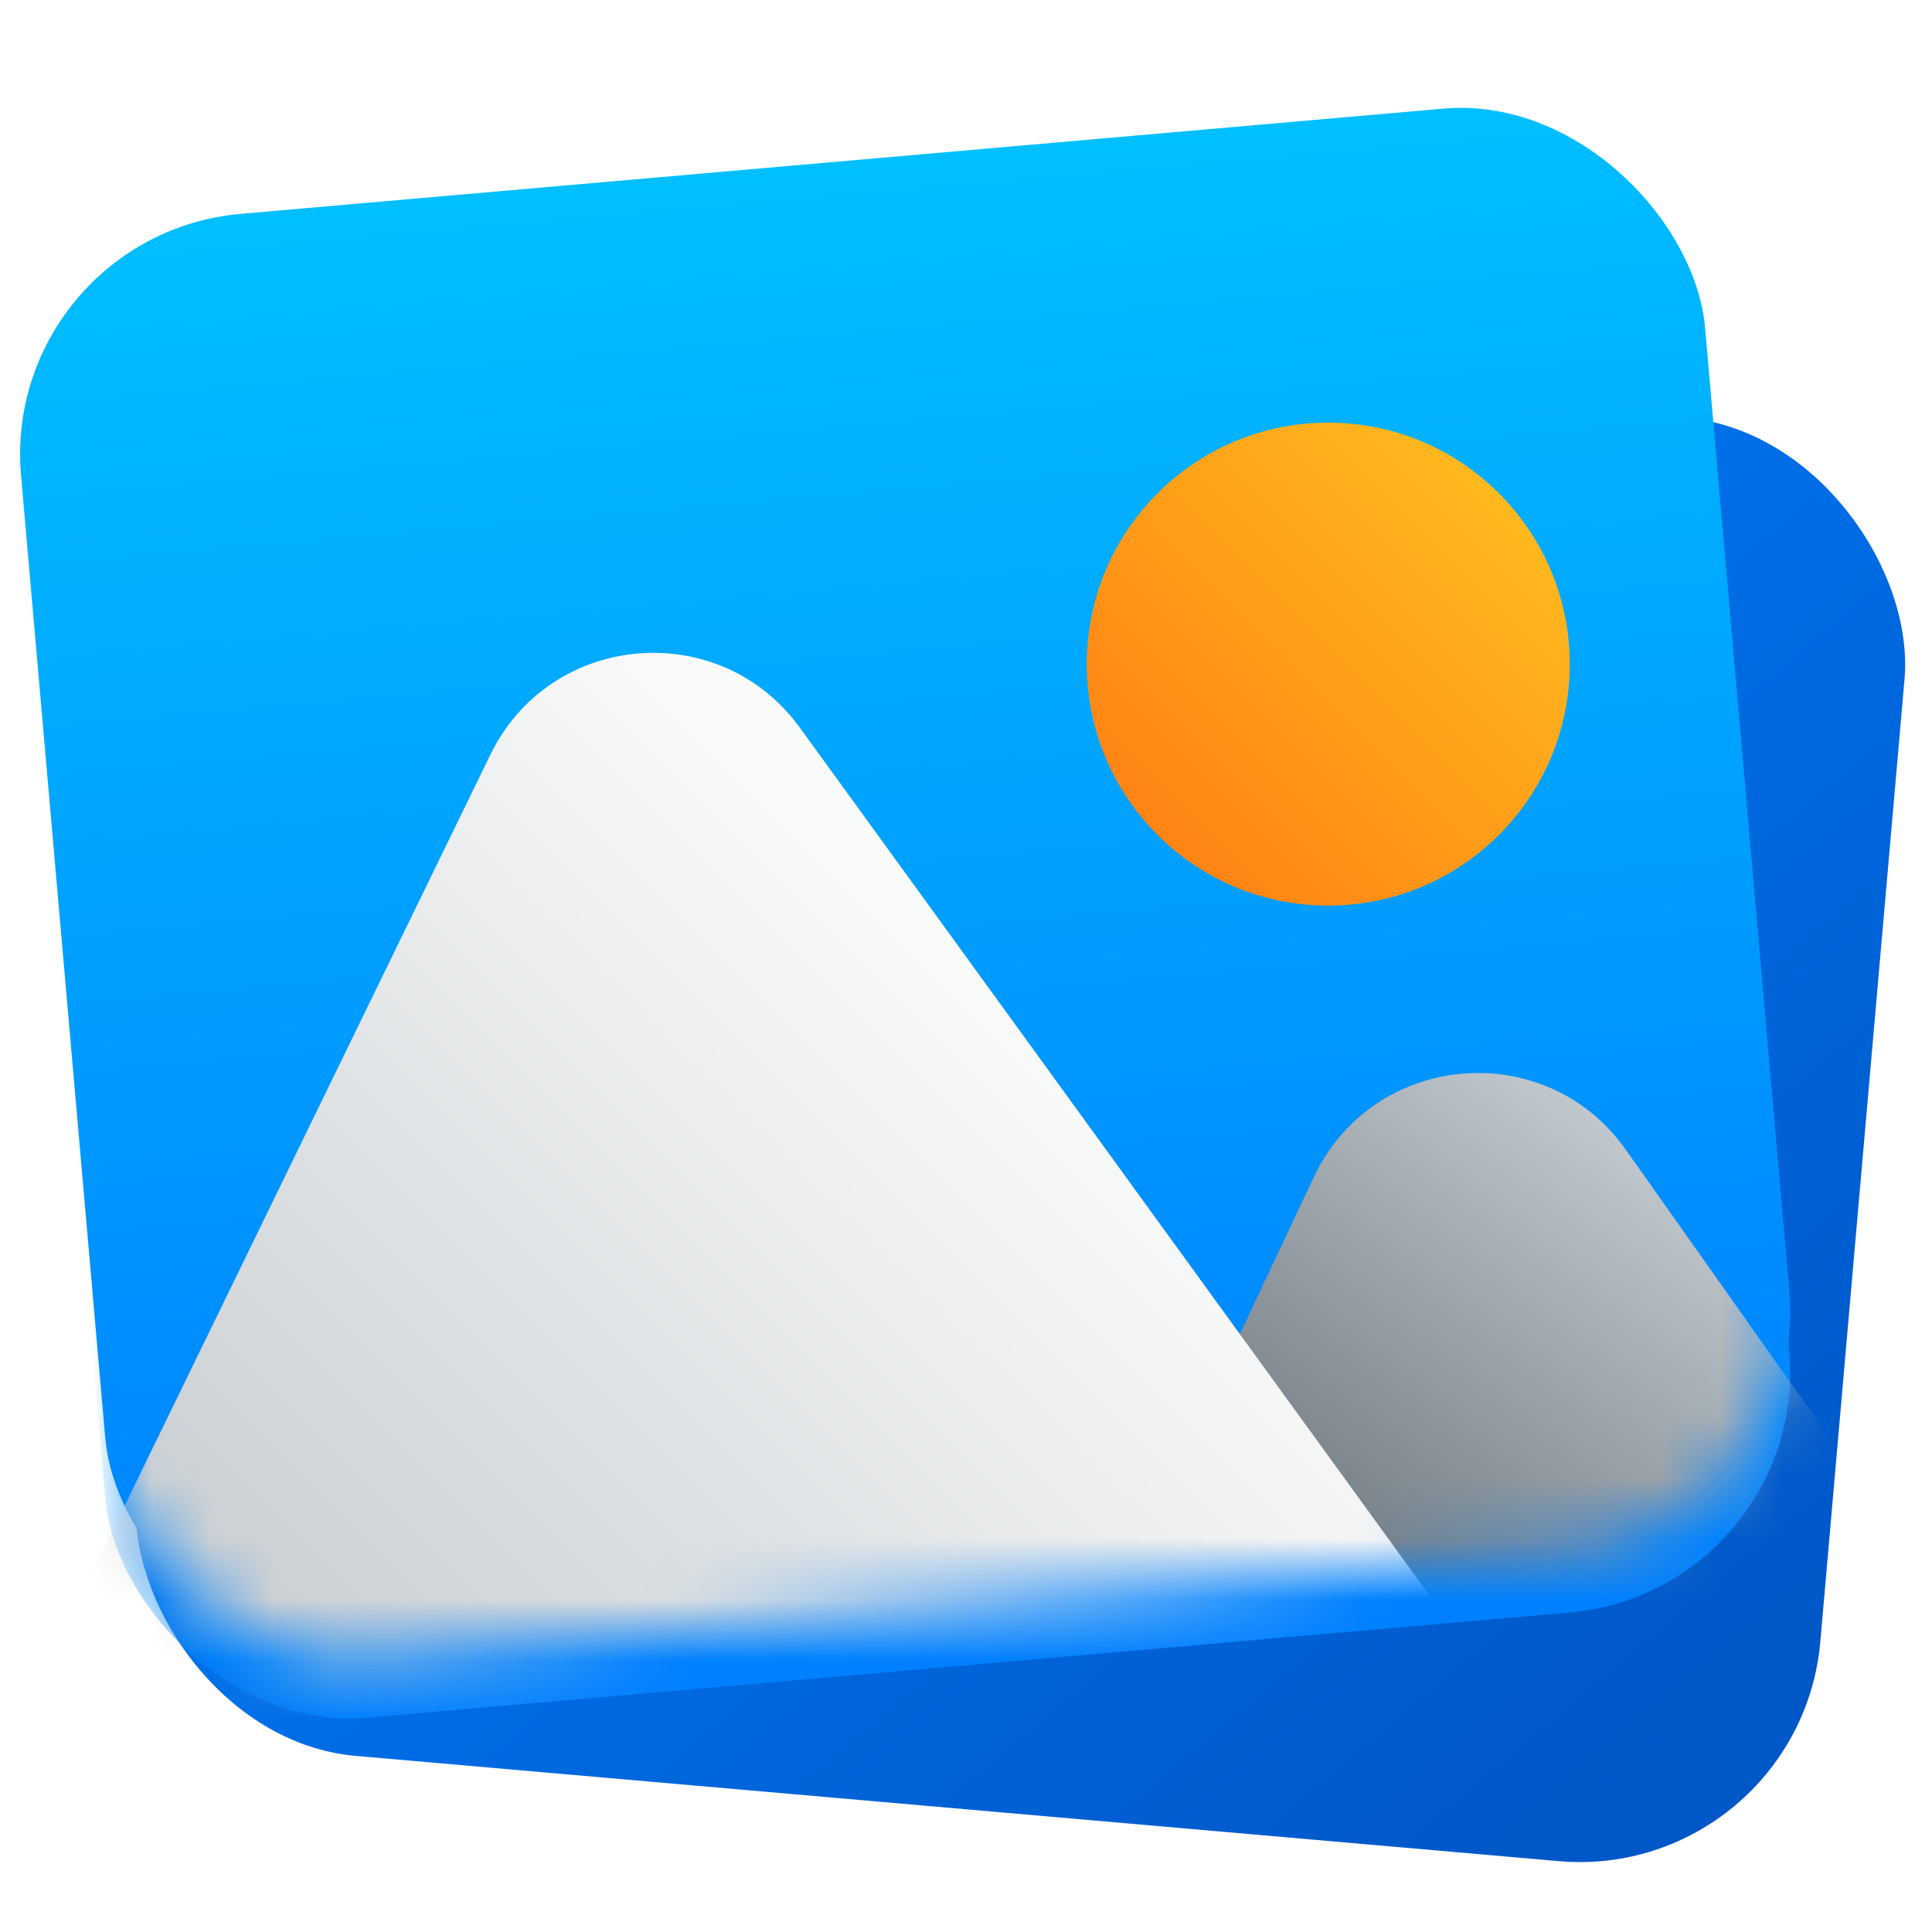
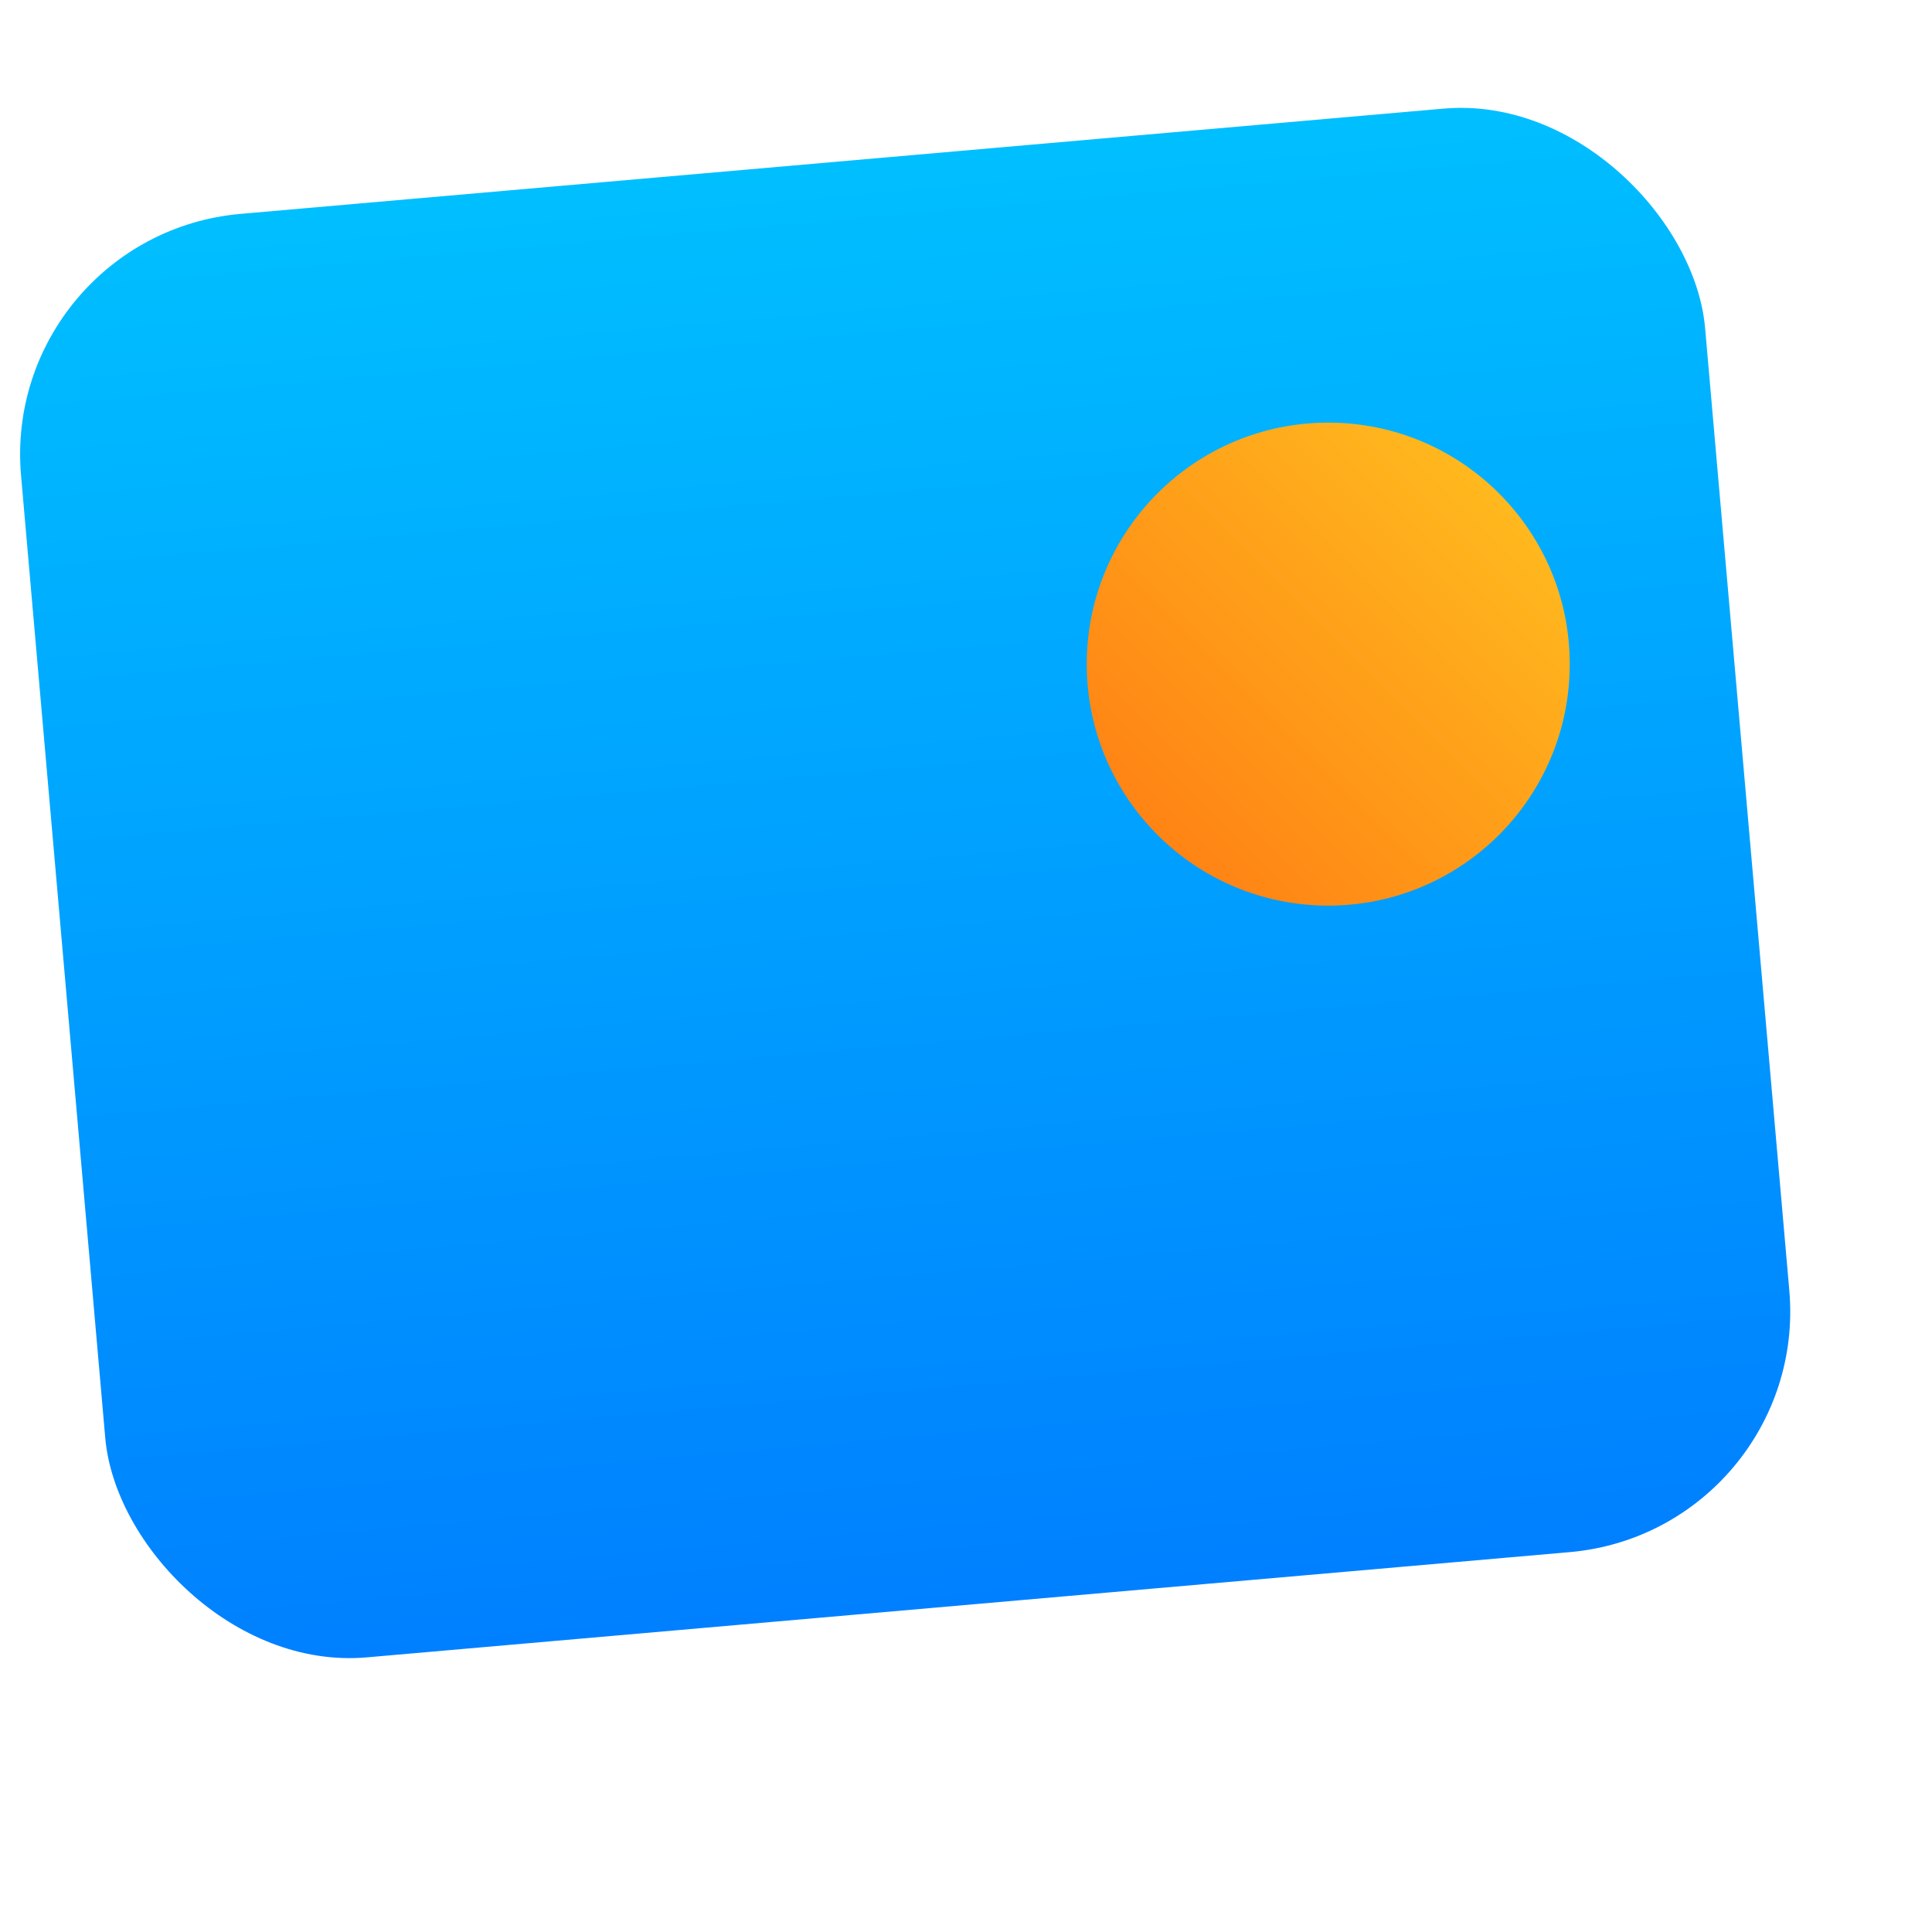
<svg xmlns="http://www.w3.org/2000/svg" width="32" height="32" viewBox="0 0 32 32" fill="none">
-   <rect x="4" y="4.826" width="28" height="24" rx="4" transform="rotate(5 4 4.826)" fill="url(#paint0_linear_463_182972)" />
  <mask id="mask0_463_182972" style="mask-type:alpha" maskUnits="userSpaceOnUse" x="2" y="5" width="30" height="26">
    <rect x="4" y="4.826" width="28" height="24" rx="4" transform="rotate(5 4 4.826)" fill="url(#paint1_linear_463_182972)" />
  </mask>
  <g mask="url(#mask0_463_182972)">
    <g filter="url(#filter0_d_463_182972)">
-       <rect y="3.891" width="28" height="24" rx="4" transform="rotate(-5 0 3.891)" fill="url(#paint2_linear_463_182972)" />
-     </g>
+       </g>
  </g>
  <rect y="3.891" width="28" height="24" rx="4" transform="rotate(-5 0 3.891)" fill="url(#paint3_linear_463_182972)" />
  <mask id="mask1_463_182972" style="mask-type:alpha" maskUnits="userSpaceOnUse" x="0" y="1" width="30" height="27">
-     <rect y="3.891" width="28" height="24" rx="4" transform="rotate(-5 0 3.891)" fill="url(#paint4_linear_463_182972)" />
-   </mask>
+     </mask>
  <g mask="url(#mask1_463_182972)">
    <g filter="url(#filter1_d_463_182972)">
-       <path d="M21.764 18.492C22.745 16.415 25.601 16.165 26.927 18.041L31.978 25.185L18.031 26.405L21.764 18.492Z" fill="url(#paint5_linear_463_182972)" />
+       <path d="M21.764 18.492C22.745 16.415 25.601 16.165 26.927 18.041L31.978 25.185L18.031 26.405Z" fill="url(#paint5_linear_463_182972)" />
    </g>
    <g filter="url(#filter2_d_463_182972)">
      <path d="M8.122 11.5C9.113 9.464 11.917 9.218 13.247 11.051L24.008 25.882L0.1 27.974L8.122 11.5Z" fill="url(#paint6_linear_463_182972)" />
    </g>
  </g>
  <g filter="url(#filter3_d_463_182972)">
    <circle cx="22" cy="10" r="4" fill="url(#paint7_linear_463_182972)" />
  </g>
  <defs>
    <filter id="filter0_d_463_182972" x="-1.667" y="0.784" width="33.319" height="29.683" filterUnits="userSpaceOnUse" color-interpolation-filters="sRGB">
      <feFlood flood-opacity="0" result="BackgroundImageFix" />
      <feColorMatrix in="SourceAlpha" type="matrix" values="0 0 0 0 0 0 0 0 0 0 0 0 0 0 0 0 0 0 127 0" result="hardAlpha" />
      <feOffset dy="1" />
      <feGaussianBlur stdDeviation="1" />
      <feComposite in2="hardAlpha" operator="out" />
      <feColorMatrix type="matrix" values="0 0 0 0 0 0 0 0 0 0 0 0 0 0 0 0 0 0 0.3 0" />
      <feBlend mode="normal" in2="BackgroundImageFix" result="effect1_dropShadow_463_182972" />
      <feBlend mode="normal" in="SourceGraphic" in2="effect1_dropShadow_463_182972" result="shape" />
    </filter>
    <filter id="filter1_d_463_182972" x="16.031" y="15.772" width="17.947" height="13.633" filterUnits="userSpaceOnUse" color-interpolation-filters="sRGB">
      <feFlood flood-opacity="0" result="BackgroundImageFix" />
      <feColorMatrix in="SourceAlpha" type="matrix" values="0 0 0 0 0 0 0 0 0 0 0 0 0 0 0 0 0 0 127 0" result="hardAlpha" />
      <feOffset dy="1" />
      <feGaussianBlur stdDeviation="1" />
      <feComposite in2="hardAlpha" operator="out" />
      <feColorMatrix type="matrix" values="0 0 0 0 0 0 0 0 0 0 0 0 0 0 0 0 0 0 0.3 0" />
      <feBlend mode="normal" in2="BackgroundImageFix" result="effect1_dropShadow_463_182972" />
      <feBlend mode="normal" in="SourceGraphic" in2="effect1_dropShadow_463_182972" result="shape" />
    </filter>
    <filter id="filter2_d_463_182972" x="-1.9" y="8.813" width="27.909" height="22.161" filterUnits="userSpaceOnUse" color-interpolation-filters="sRGB">
      <feFlood flood-opacity="0" result="BackgroundImageFix" />
      <feColorMatrix in="SourceAlpha" type="matrix" values="0 0 0 0 0 0 0 0 0 0 0 0 0 0 0 0 0 0 127 0" result="hardAlpha" />
      <feOffset dy="1" />
      <feGaussianBlur stdDeviation="1" />
      <feComposite in2="hardAlpha" operator="out" />
      <feColorMatrix type="matrix" values="0 0 0 0 0 0 0 0 0 0 0 0 0 0 0 0 0 0 0.3 0" />
      <feBlend mode="normal" in2="BackgroundImageFix" result="effect1_dropShadow_463_182972" />
      <feBlend mode="normal" in="SourceGraphic" in2="effect1_dropShadow_463_182972" result="shape" />
    </filter>
    <filter id="filter3_d_463_182972" x="16" y="5" width="12" height="12" filterUnits="userSpaceOnUse" color-interpolation-filters="sRGB">
      <feFlood flood-opacity="0" result="BackgroundImageFix" />
      <feColorMatrix in="SourceAlpha" type="matrix" values="0 0 0 0 0 0 0 0 0 0 0 0 0 0 0 0 0 0 127 0" result="hardAlpha" />
      <feOffset dy="1" />
      <feGaussianBlur stdDeviation="1" />
      <feComposite in2="hardAlpha" operator="out" />
      <feColorMatrix type="matrix" values="0 0 0 0 0 0 0 0 0 0 0 0 0 0 0 0 0 0 0.3 0" />
      <feBlend mode="normal" in2="BackgroundImageFix" result="effect1_dropShadow_463_182972" />
      <feBlend mode="normal" in="SourceGraphic" in2="effect1_dropShadow_463_182972" result="shape" />
    </filter>
    <linearGradient id="paint0_linear_463_182972" x1="8.2" y1="9.043" x2="27.882" y2="28.643" gradientUnits="userSpaceOnUse">
      <stop stop-color="#0080FF" />
      <stop offset="1" stop-color="#0057C8" />
    </linearGradient>
    <linearGradient id="paint1_linear_463_182972" x1="8.2" y1="9.043" x2="27.882" y2="28.643" gradientUnits="userSpaceOnUse">
      <stop stop-color="#0080FF" />
      <stop offset="1" stop-color="#0057C8" />
    </linearGradient>
    <linearGradient id="paint2_linear_463_182972" x1="14" y1="27.891" x2="14" y2="3.891" gradientUnits="userSpaceOnUse">
      <stop stop-color="#0080FF" />
      <stop offset="1" stop-color="#00BFFF" />
    </linearGradient>
    <linearGradient id="paint3_linear_463_182972" x1="14" y1="27.891" x2="14" y2="3.891" gradientUnits="userSpaceOnUse">
      <stop stop-color="#0080FF" />
      <stop offset="1" stop-color="#00BFFF" />
    </linearGradient>
    <linearGradient id="paint4_linear_463_182972" x1="-0.327" y1="27.834" x2="27.358" y2="3.595" gradientUnits="userSpaceOnUse">
      <stop stop-color="#0080FF" />
      <stop offset="1" stop-color="#00BFFF" />
    </linearGradient>
    <linearGradient id="paint5_linear_463_182972" x1="22" y1="24" x2="26.821" y2="17.62" gradientUnits="userSpaceOnUse">
      <stop stop-color="#798289" />
      <stop offset="1" stop-color="#C1C8CE" />
    </linearGradient>
    <linearGradient id="paint6_linear_463_182972" x1="4" y1="27" x2="16" y2="15" gradientUnits="userSpaceOnUse">
      <stop stop-color="#C8CDD1" />
      <stop offset="1" stop-color="#F9FAFA" />
    </linearGradient>
    <linearGradient id="paint7_linear_463_182972" x1="19" y1="13" x2="25" y2="7" gradientUnits="userSpaceOnUse">
      <stop stop-color="#FF8214" />
      <stop offset="1" stop-color="#FFBA1E" />
    </linearGradient>
  </defs>
</svg>